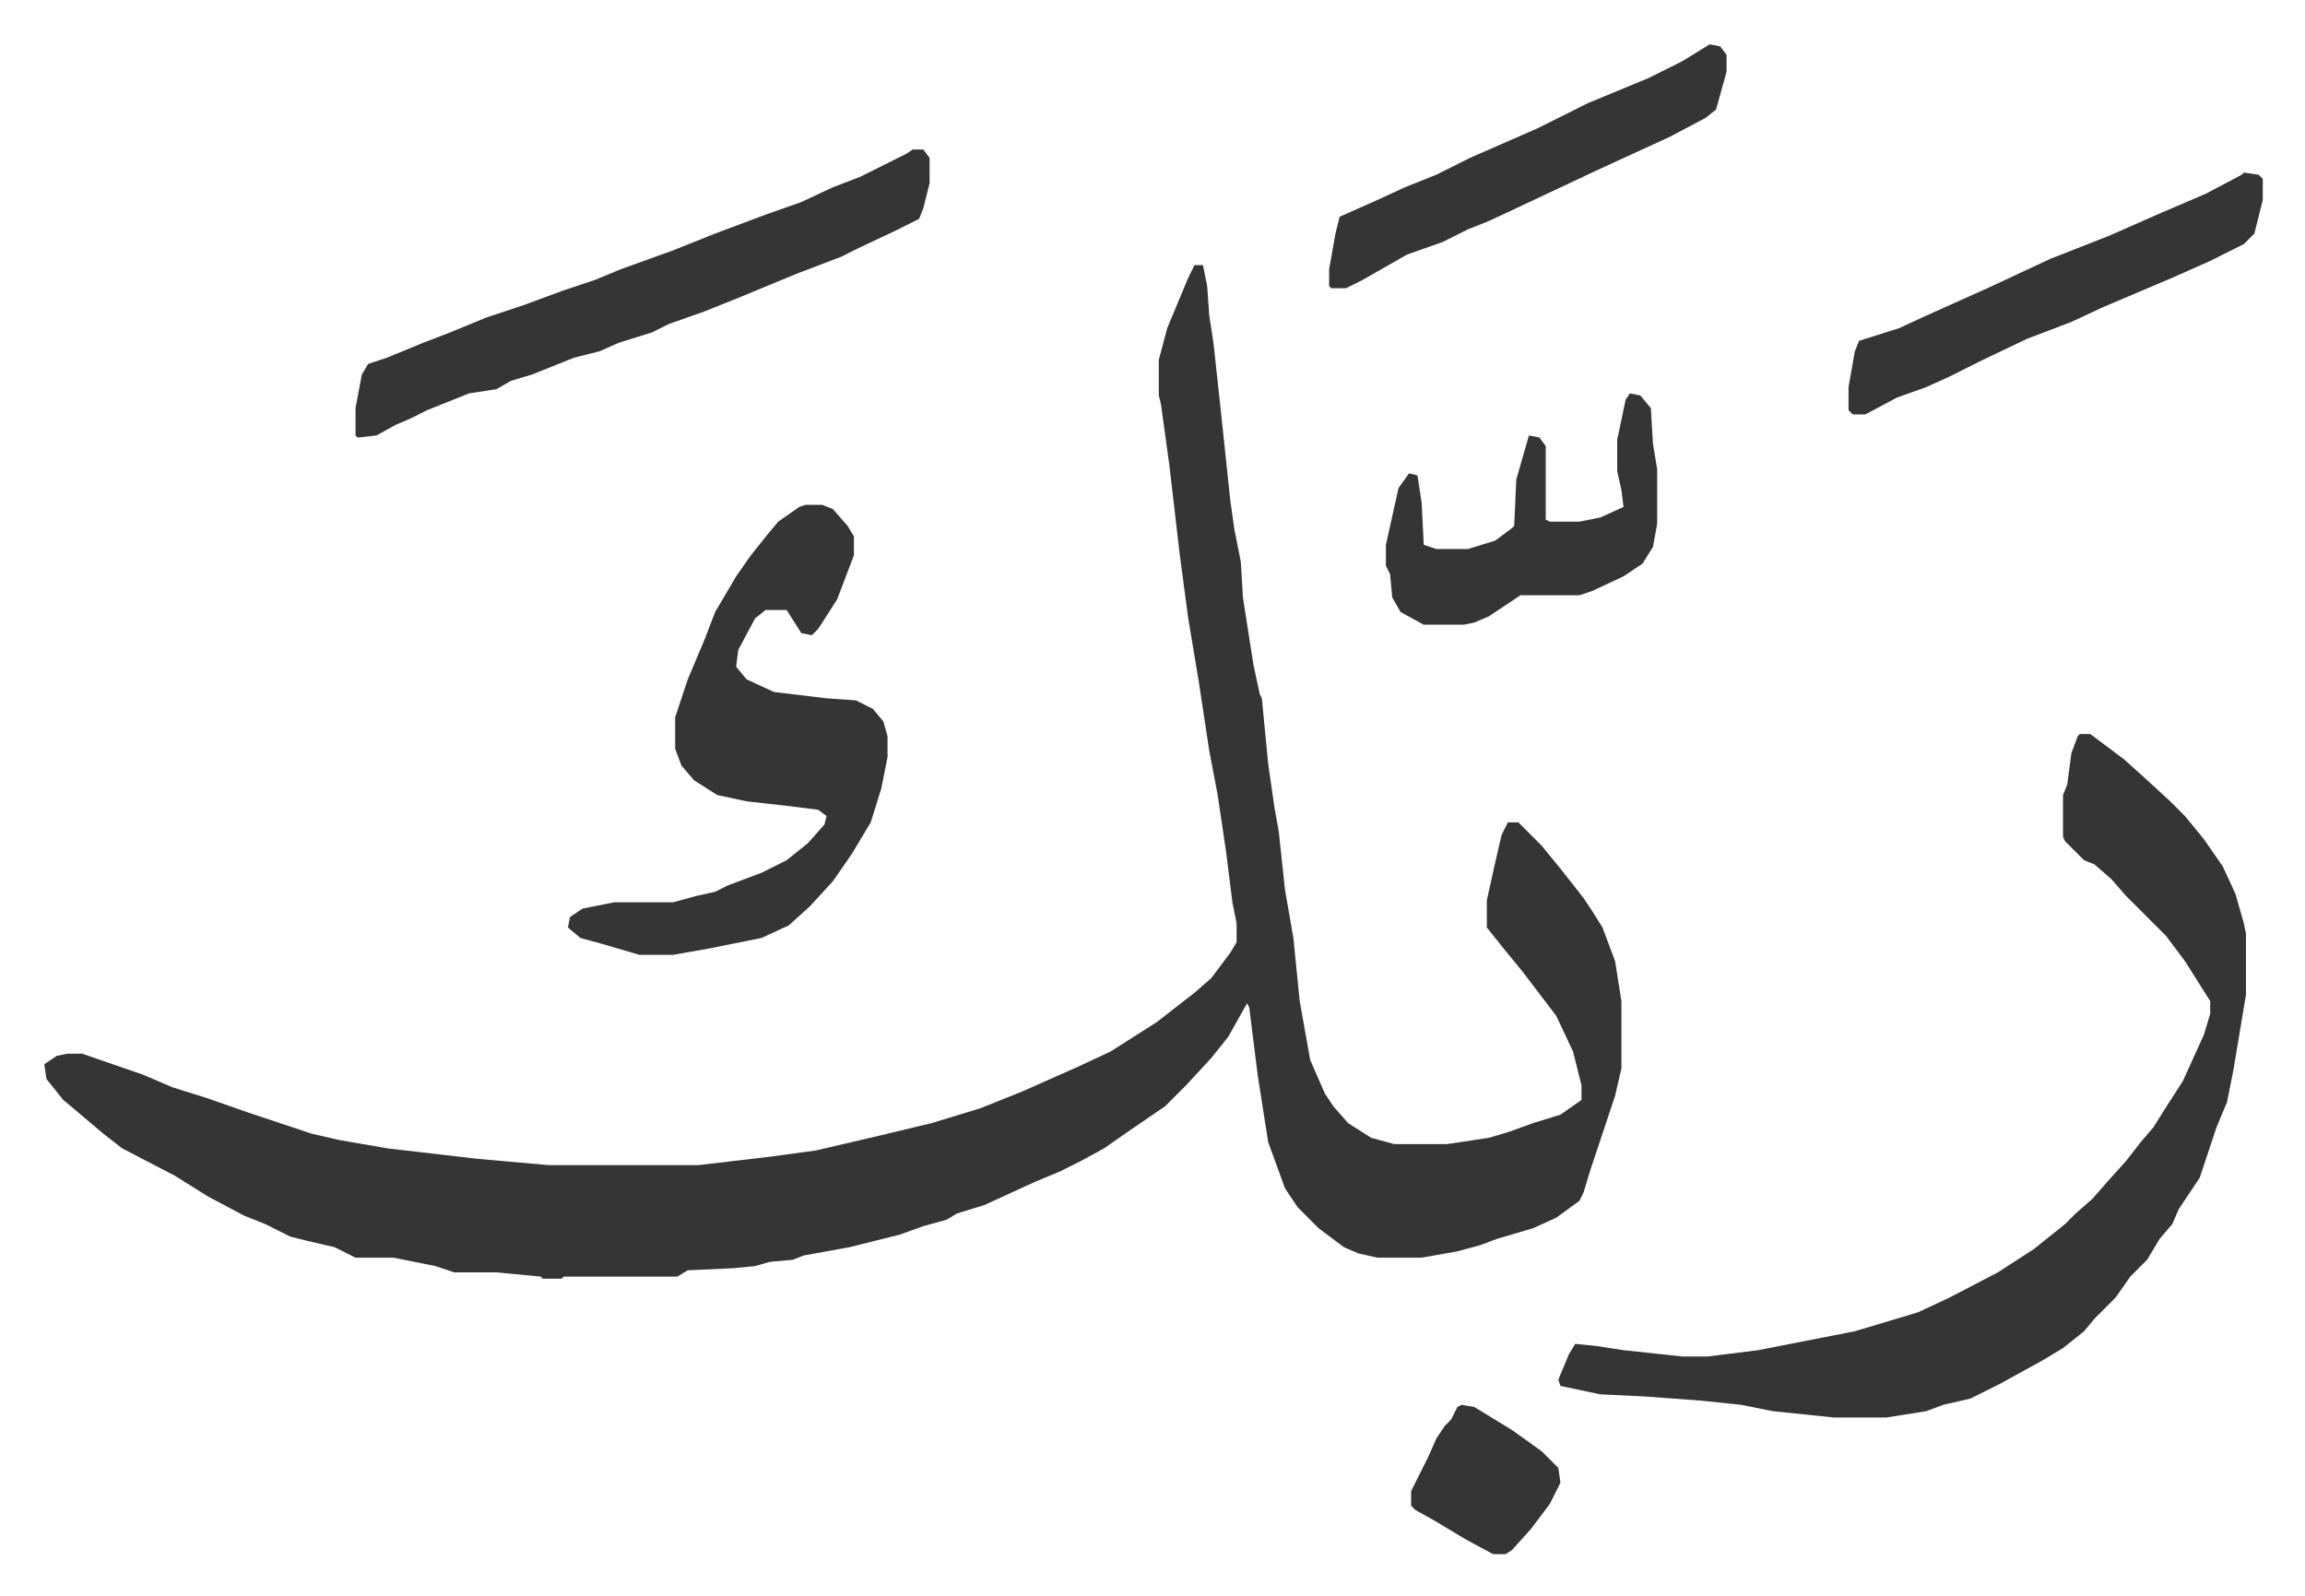
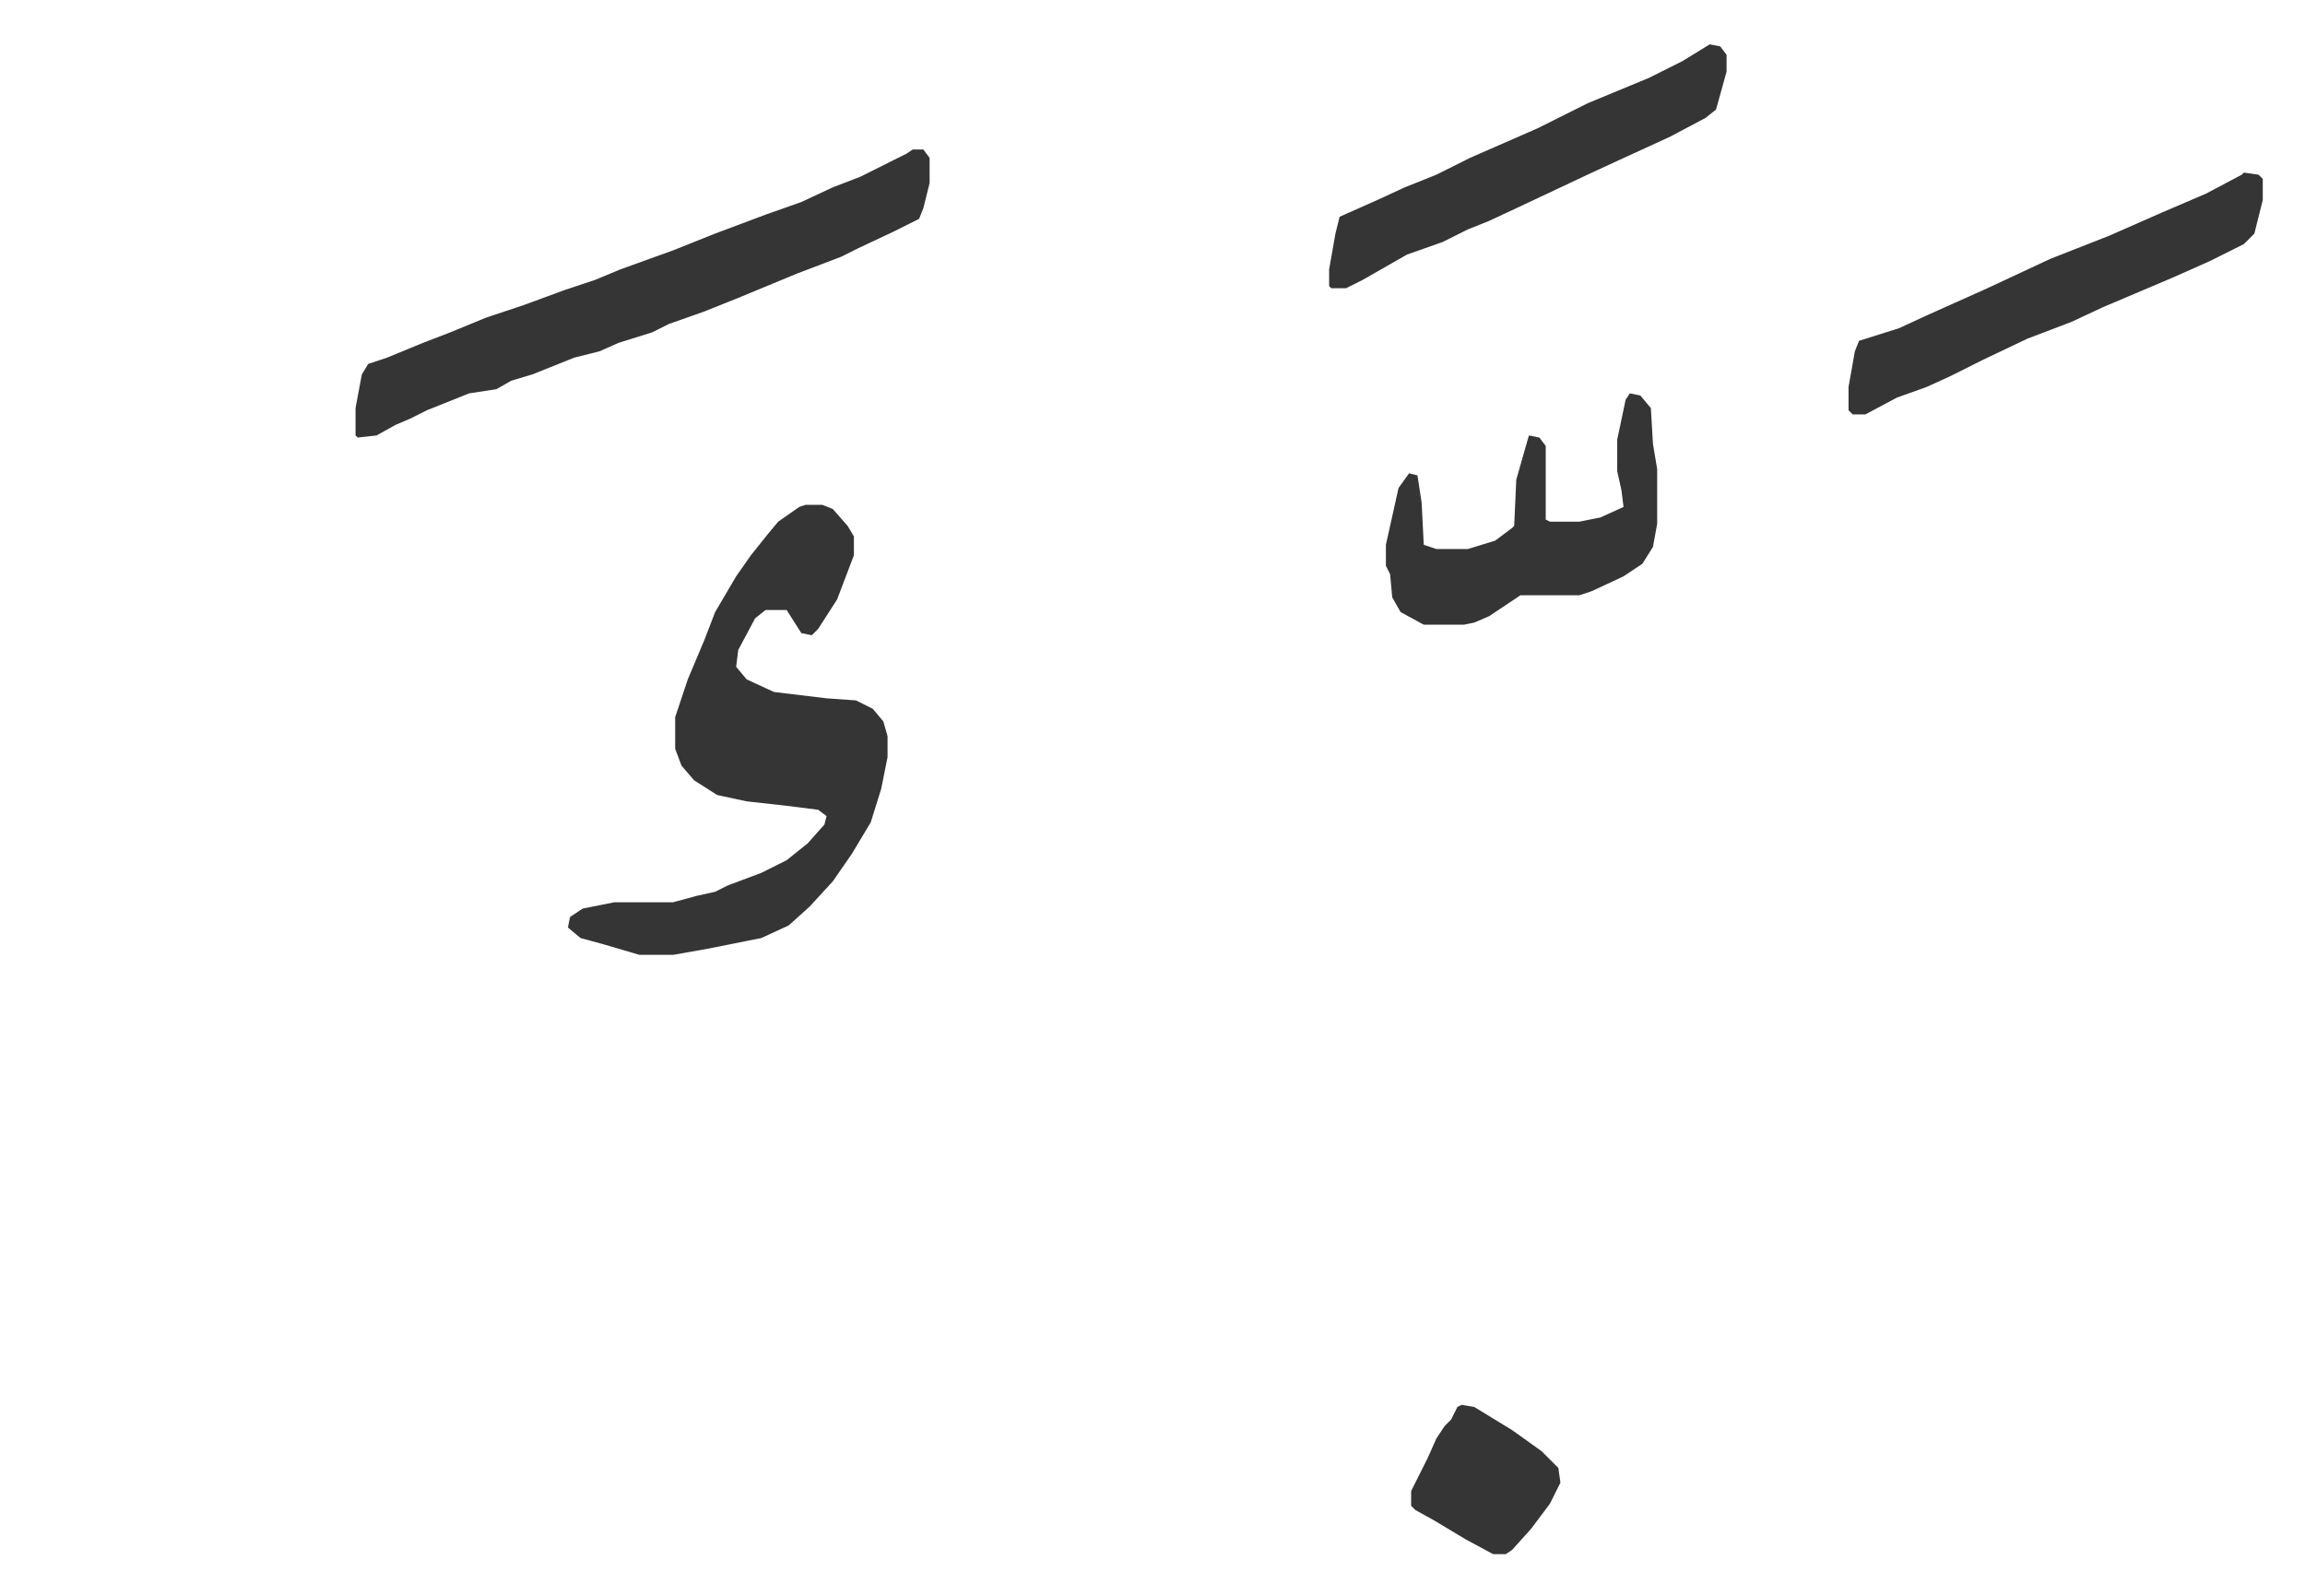
<svg xmlns="http://www.w3.org/2000/svg" role="img" viewBox="-21.08 380.92 1096.16 759.16">
-   <path fill="#353535" id="rule_normal" d="M547 507h4l2 10 1 14 2 13 4 37 4 38 2 14 3 15 1 17 5 32 3 14 1 2 3 31 3 21 2 11 3 28 4 23 3 30 5 28 7 16 4 6 7 8 11 7 11 3h25l20-3 10-3 11-4 13-4 10-7v-7l-4-16-8-17-16-21-9-11-8-10v-13l4-18 3-13 3-6h5l11 11 9 11 11 14 4 6 5 8 6 16 3 19v32l-3 13-12 36-3 10-2 4-11 8-11 5-17 5-8 3-11 3-17 3h-21l-9-2-7-3-12-9-10-10-6-9-8-22-5-32-4-32-1-2-9 16-8 10-12 13-10 10-19 13-10 7-11 6-10 5-12 5-24 11-13 4-5 3-11 3-11 4-24 6-22 4-5 2-11 1-7 2-10 1-22 1-5 3h-54l-1 1h-9l-1-1-21-2h-20l-9-3-20-4h-18l-10-5-13-3-8-2-12-6-10-4-17-9-16-10-25-13-9-7-13-11-6-5-8-10-1-7 6-4 5-1h7l29 10 14 6 16 5 20 7 30 10 13 3 23 4 43 5 34 3h71l34-4 22-3 30-7 25-6 23-7 20-8 27-12 15-7 11-7 11-7 18-14 8-7 9-12 3-5v-9l-2-10-3-24-4-27-4-21-5-33-5-30-4-30-5-43-4-29-1-4v-17l4-15 10-24zm421 223h5l16 12 10 9 12 11 7 7 9 11 9 13 6 13 4 14 1 5v29l-6 36-3 15-5 12-8 24-10 15-3 7-6 7-6 10-8 8-7 10-10 10-5 6-10 8-10 6-20 11-14 7-13 3-8 3-19 3h-25l-29-3-15-3-19-2-27-2-21-1-19-4-1-3 5-12 3-5 10 1 13 2 28 3h12l24-3 46-9 30-9 15-7 23-12 17-11 15-12 5-5 8-7 7-8 9-10 7-9 6-7 5-8 9-14 10-22 3-10v-6l-12-19-9-12-19-19-7-8-8-7-5-2-9-9-1-2v-20l2-5 2-15 3-8z" />
  <path fill="#353535" id="rule_normal" d="M362 621h8l5 2 7 8 3 5v9l-8 21-9 14-3 3-5-1-7-11h-10l-5 4-8 15-1 8 5 6 13 6 25 3 14 1 8 4 5 6 2 7v10l-3 15-5 16-9 15-9 13-11 12-10 9-13 6-25 5-17 3h-16l-17-5-11-3-6-5 1-5 6-4 15-3h28l11-3 9-2 6-3 16-6 12-6 10-8 8-9 1-4-4-3-16-2-18-2-14-3-11-7-6-7-3-8v-15l6-18 8-19 5-13 10-17 7-10 8-10 5-6 10-7zm51-169h5l3 4v12l-3 12-2 5-12 6-17 8-8 4-21 8-29 12-15 6-17 6-8 4-16 5-9 4-12 3-20 8-10 3-7 4-13 2-20 8-8 4-7 3-9 5-9 1-1-1v-13l3-16 3-5 9-3 17-7 13-5 17-7 18-6 19-7 15-5 12-5 25-9 20-8 24-9 17-6 15-7 13-5 22-11zm633 11l7 1 2 2v10l-4 16-5 5-16 8-18 8-33 14-15 7-21 8-21 10-16 8-11 5-14 5-15 8h-6l-2-2v-11l3-17 2-5 19-6 13-6 29-13 30-14 28-11 25-11 21-9 17-9zm-254-61l5 1 3 4v8l-5 18-5 4-17 9-24 11-13 6-34 16-15 7-10 4-12 6-17 6-21 12-8 4h-7l-1-1v-8l3-17 2-8 18-8 13-6 15-6 16-8 32-14 24-12 29-12 16-8zm-38 166l5 1 5 6 1 17 2 12v26l-2 11-5 8-9 6-15 7-6 2h-28l-15 10-7 3-5 1h-19l-11-6-4-7-1-11-2-4v-10l6-27 5-7 4 1 2 13 1 20 6 2h15l13-4 8-6 1-1 1-22 6-21 5 1 3 4v35l2 1h14l10-2 11-5-1-8-2-9v-15l4-19zm-80 481l6 1 18 11 14 10 8 8 1 7-5 10-9 12-9 10-3 2h-6l-13-7-15-9-9-5-2-2v-7l8-16 4-9 4-6 3-3 3-6z" />
</svg>